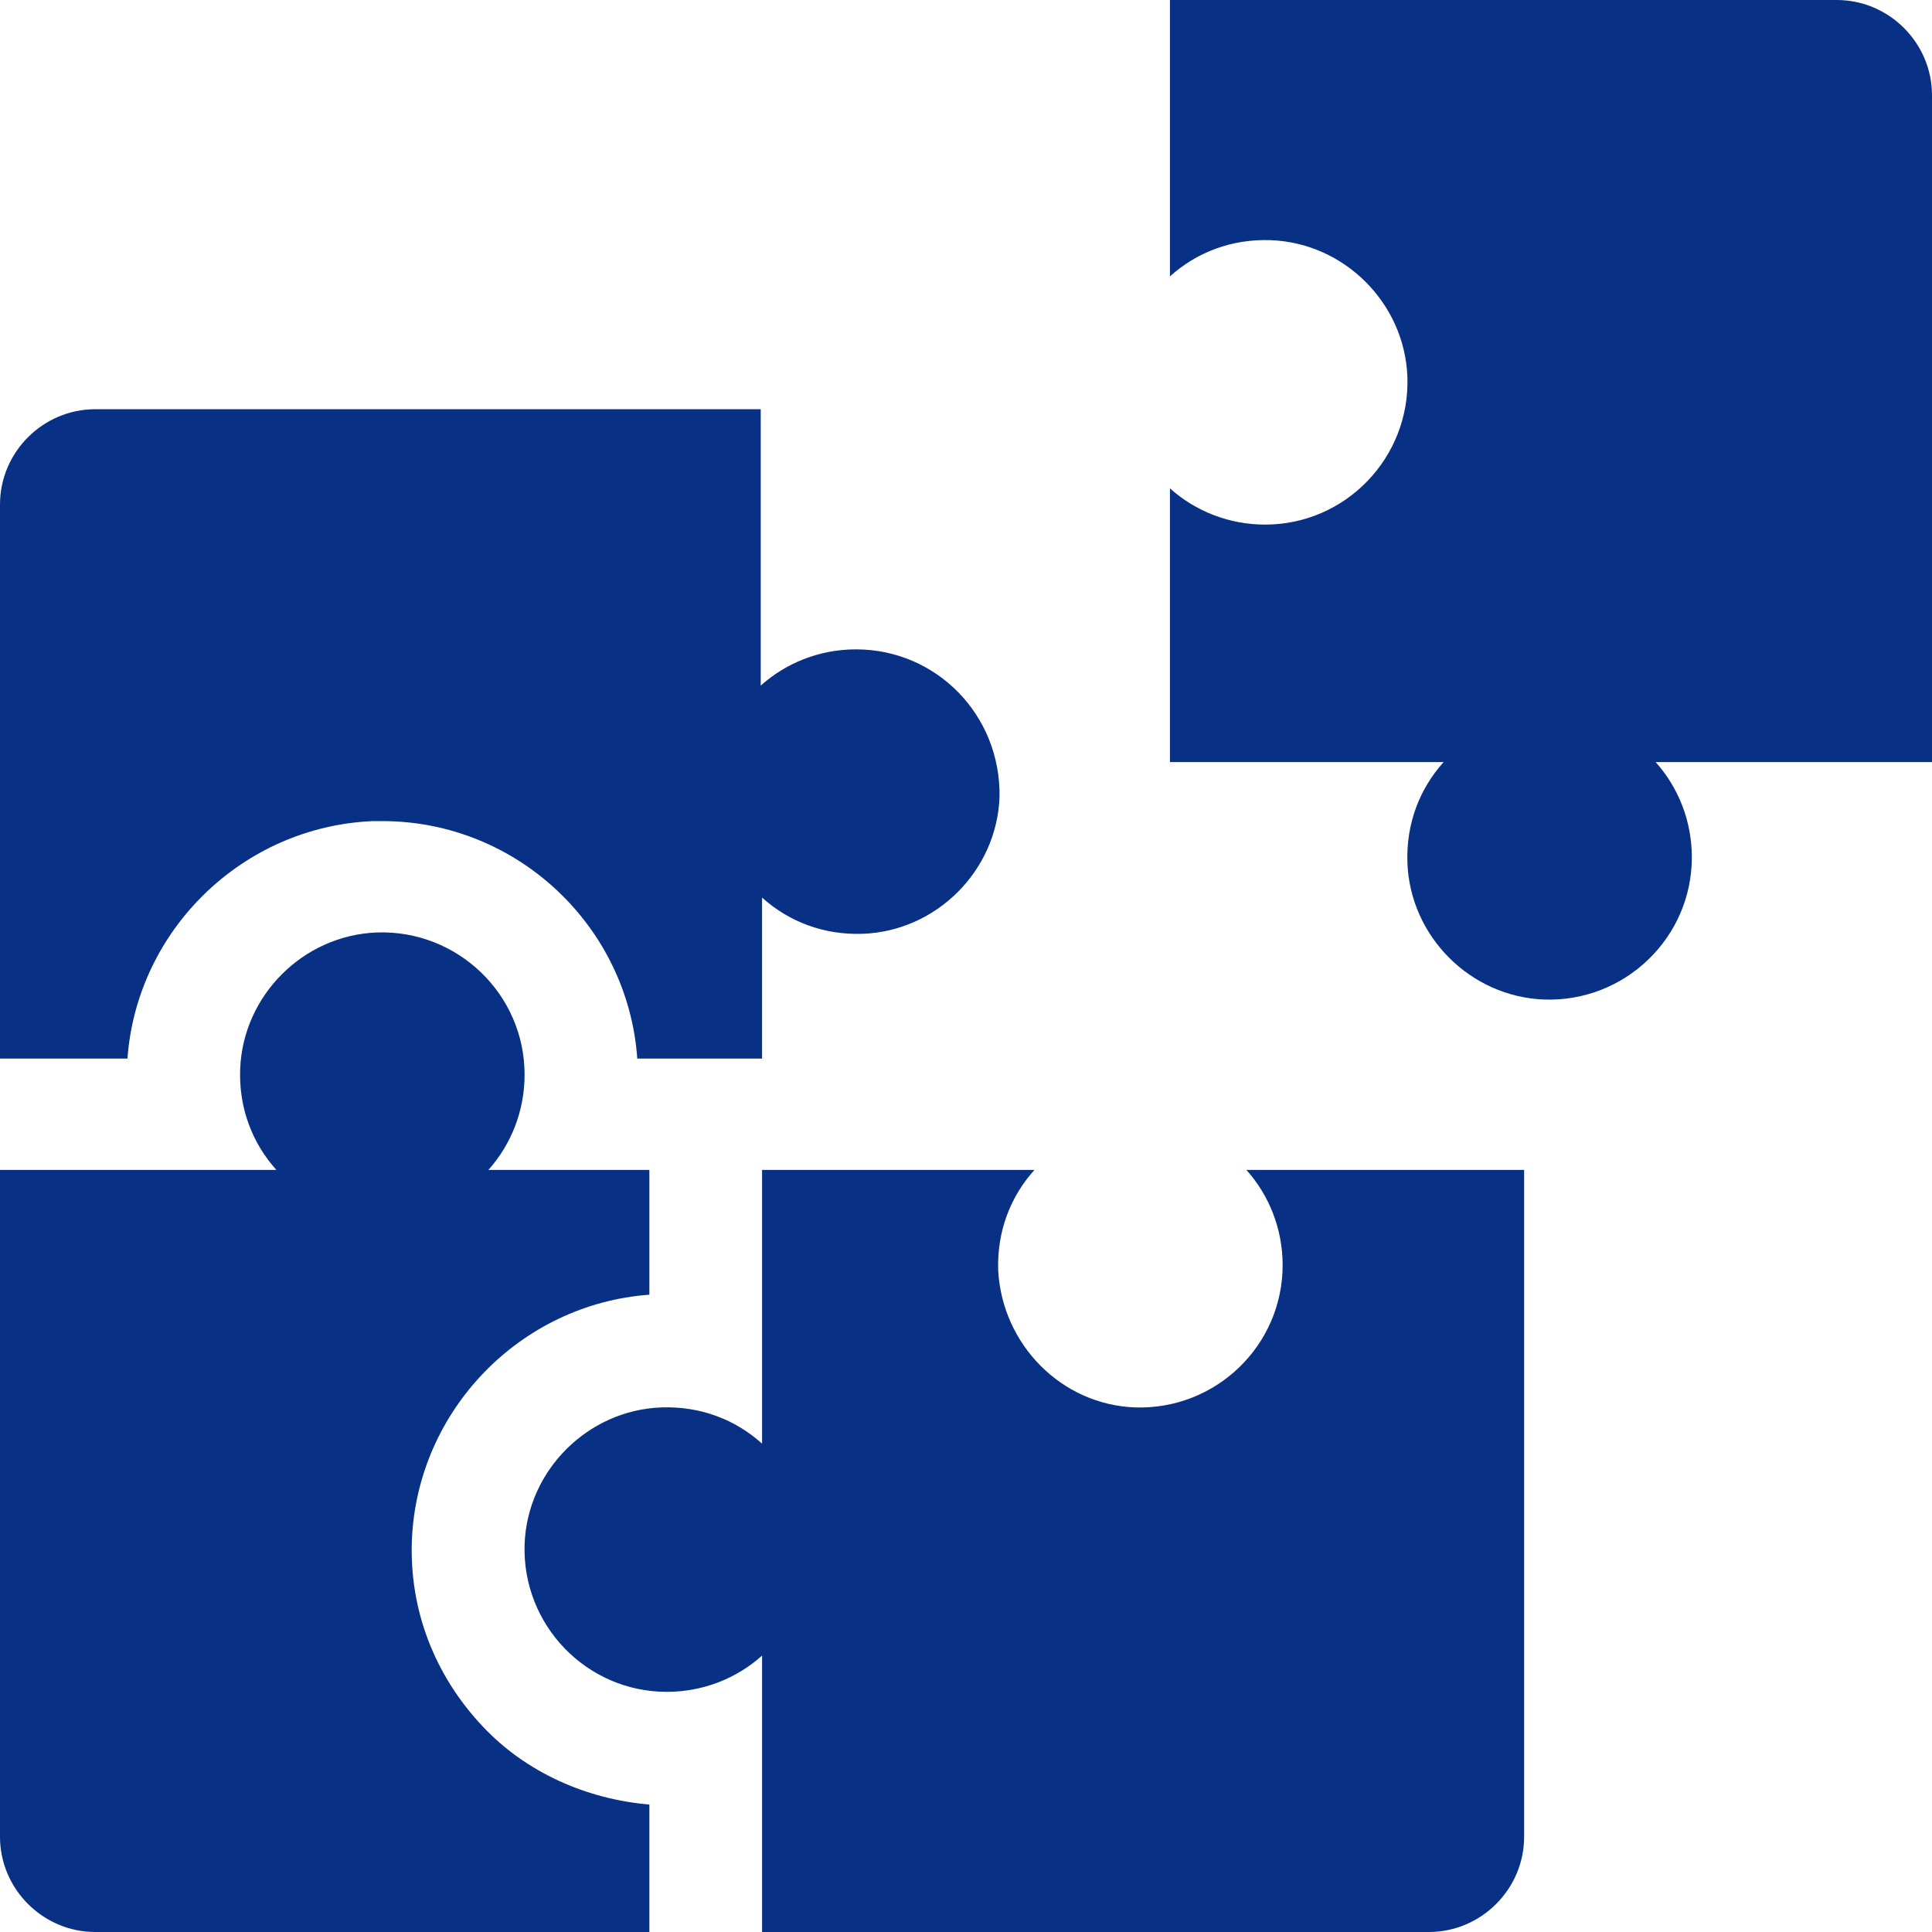
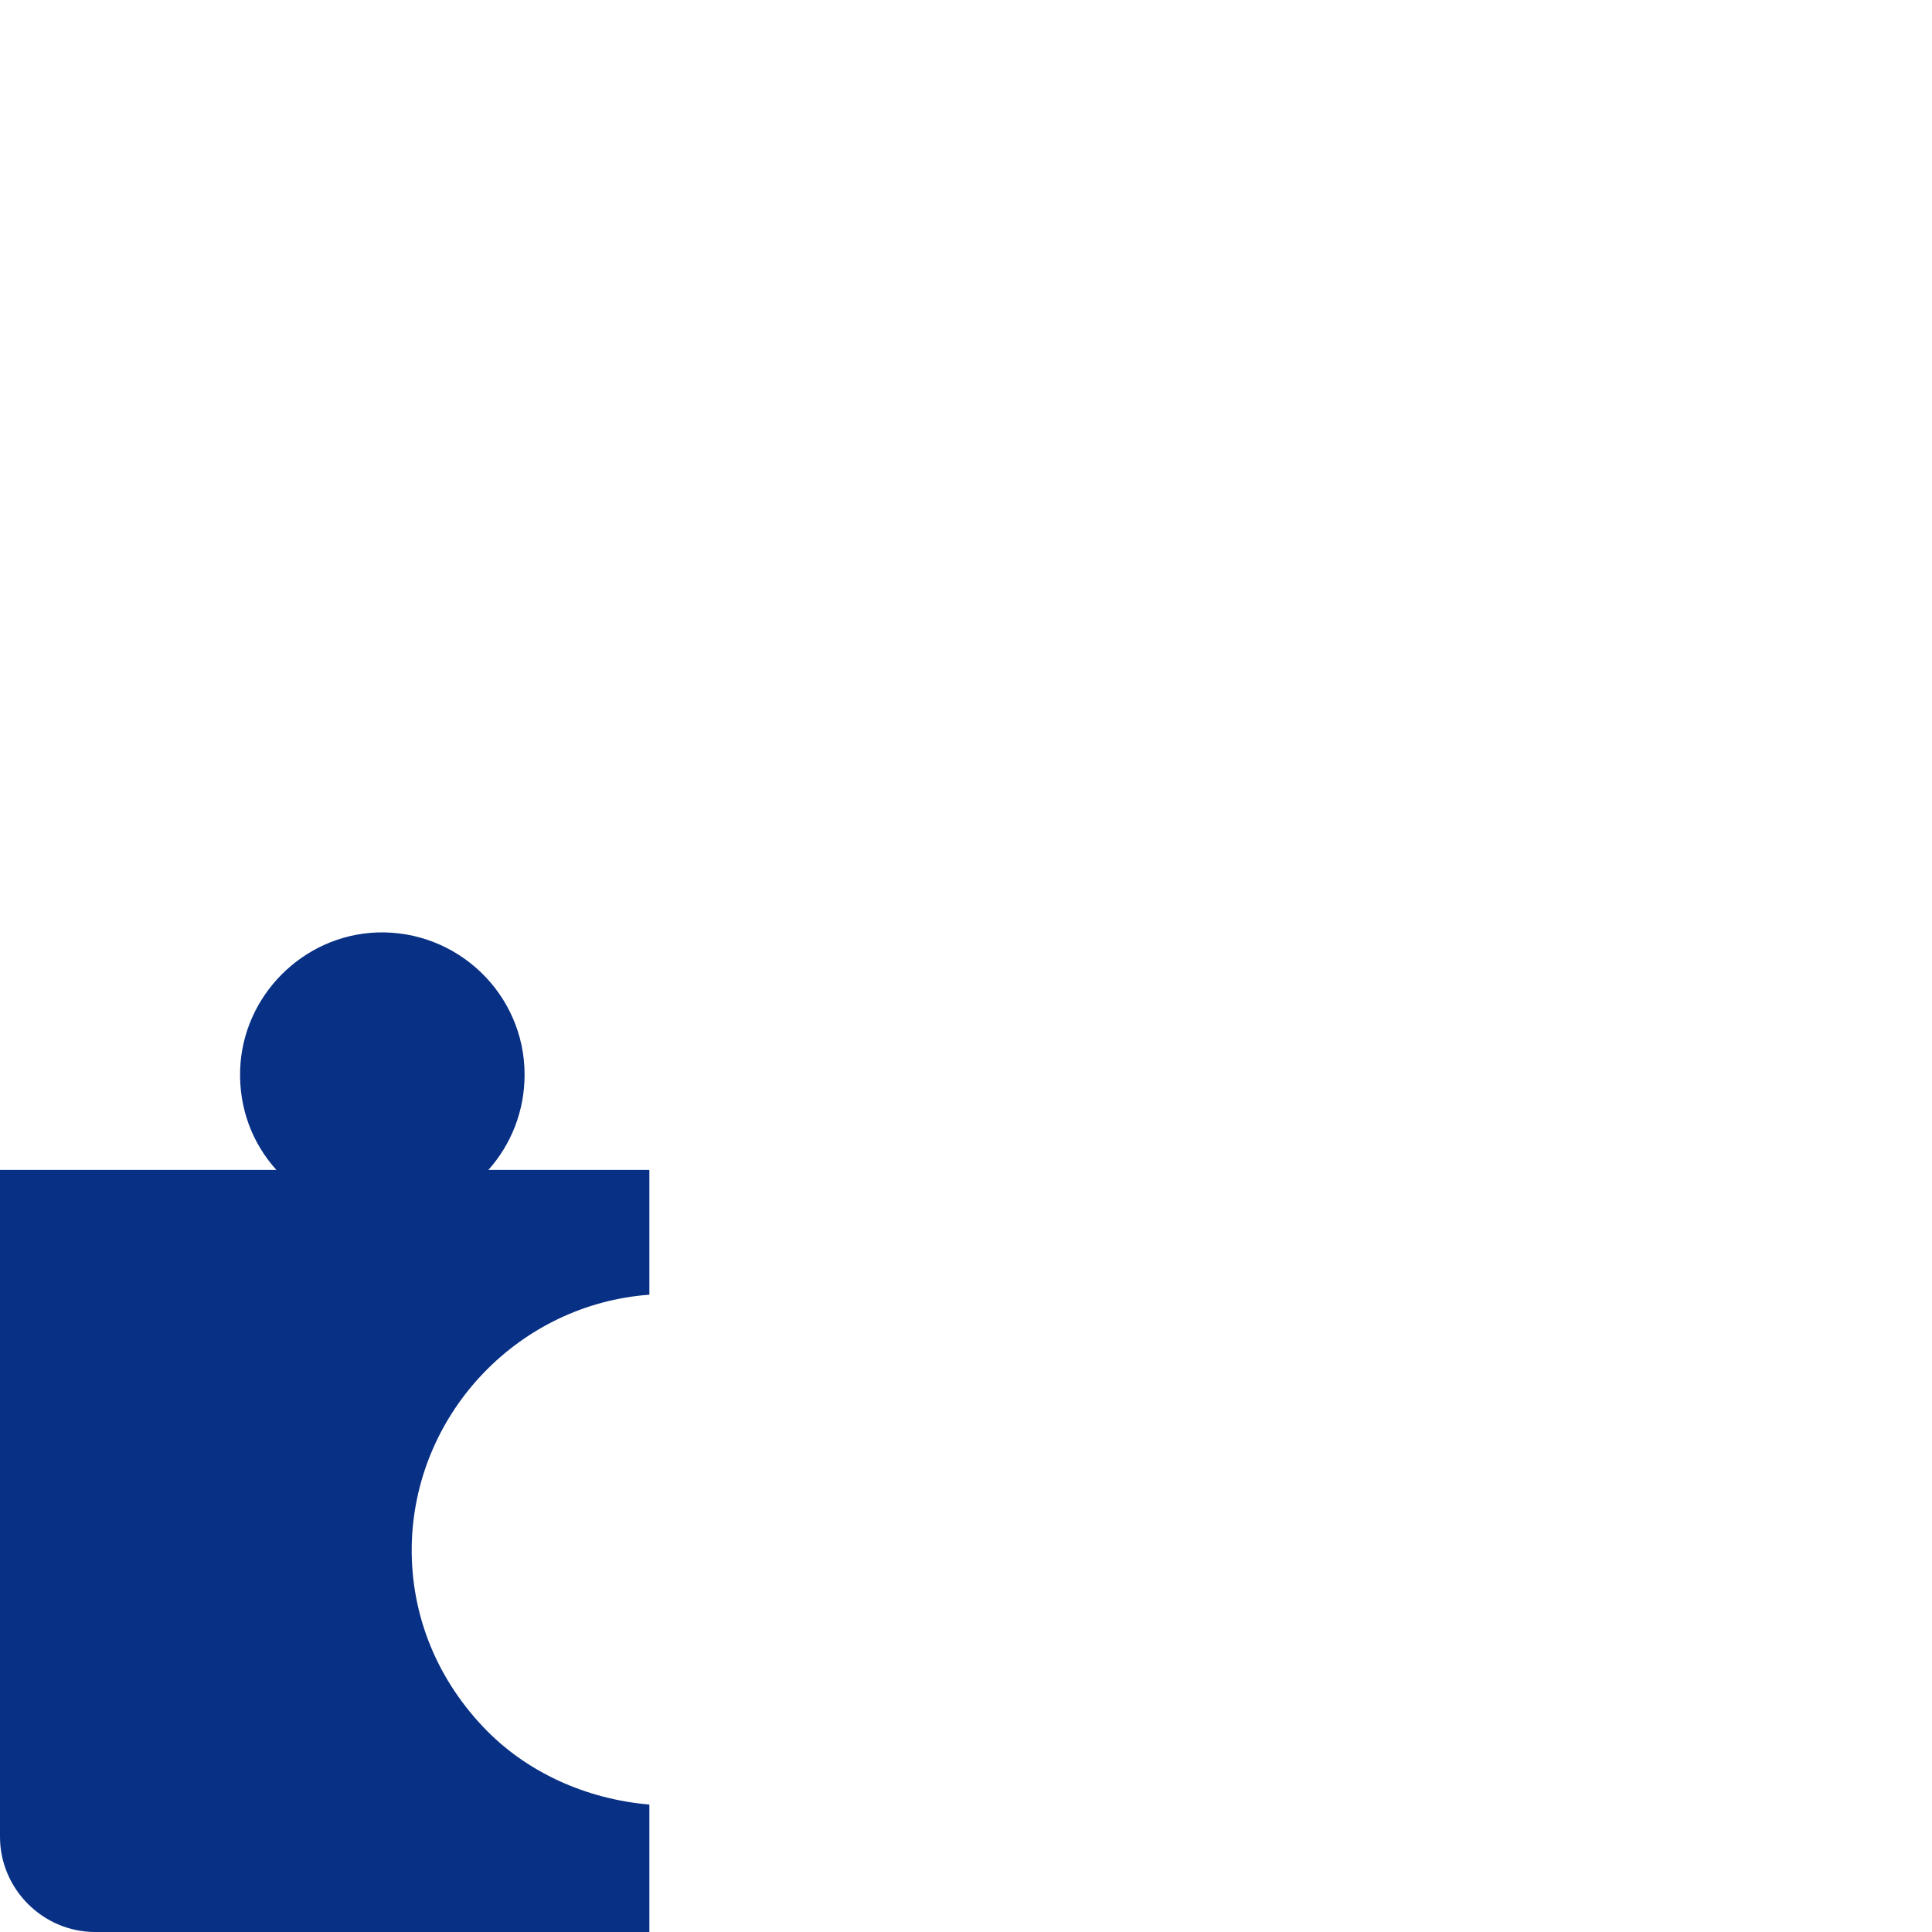
<svg xmlns="http://www.w3.org/2000/svg" version="1.1" id="Capa_1" x="0px" y="0px" viewBox="0 0 144 144" style="enable-background:new 0 0 144 144;" xml:space="preserve">
  <style type="text/css">
	.st0{fill:#083085;}
</style>
  <g>
-     <path class="st0" d="M87.2,20.6c2-1.8,4.6-2.8,7.5-2.7c5.5,0.2,10,4.7,10.2,10.2c0.2,6-4.6,11-10.6,11c-2.7,0-5.2-1-7.1-2.7v20.4   h20.4c-1.8,2-2.8,4.6-2.7,7.5c0.2,5.5,4.7,10,10.2,10.2c6,0.2,11-4.6,11-10.6c0-2.7-1-5.2-2.7-7.1H144V7.1c0-3.9-3.2-7.1-7.1-7.1   H87.2V20.6z" />
-     <path class="st0" d="M74.4,94.7c-0.1-2.9,0.9-5.5,2.7-7.5H56.8v20.4c-2-1.8-4.6-2.8-7.5-2.7c-5.5,0.2-10,4.7-10.2,10.2   c-0.2,6,4.6,11,10.6,11c2.7,0,5.2-1,7.1-2.7V144h49.7c3.9,0,7.1-3.2,7.1-7.1V87.2H92.9c1.7,1.9,2.7,4.4,2.7,7.1c0,6-5,10.8-11,10.6   C79.1,104.7,74.7,100.2,74.4,94.7L74.4,94.7z" />
-     <path class="st0" d="M63.8,48.4c-2.7,0-5.2,1-7.1,2.7V30.5H7.1c-3.9,0-7.1,3.2-7.1,7.1v41.3h9.5c0.7-9.6,8.6-17.3,18.3-17.7   c0.2,0,0.5,0,0.7,0c10,0,18.3,7.8,19,17.7h9.3v-12c2,1.8,4.6,2.8,7.5,2.7c5.5-0.2,10-4.7,10.2-10.2C74.6,53.3,69.8,48.4,63.8,48.4   L63.8,48.4z" />
    <path class="st0" d="M36,128.7c-3.6-3.8-5.5-8.7-5.3-13.9c0.4-9.7,8.1-17.6,17.7-18.3v-9.3h-12c1.7-1.9,2.7-4.4,2.7-7.1   c0-6-5-10.8-11-10.6c-5.5,0.2-10,4.7-10.2,10.2c-0.1,2.9,0.9,5.5,2.7,7.5H0v49.7c0,3.9,3.2,7.1,7.1,7.1h41.3v-9.5   C43.7,134.1,39.2,132.1,36,128.7L36,128.7z" />
  </g>
</svg>